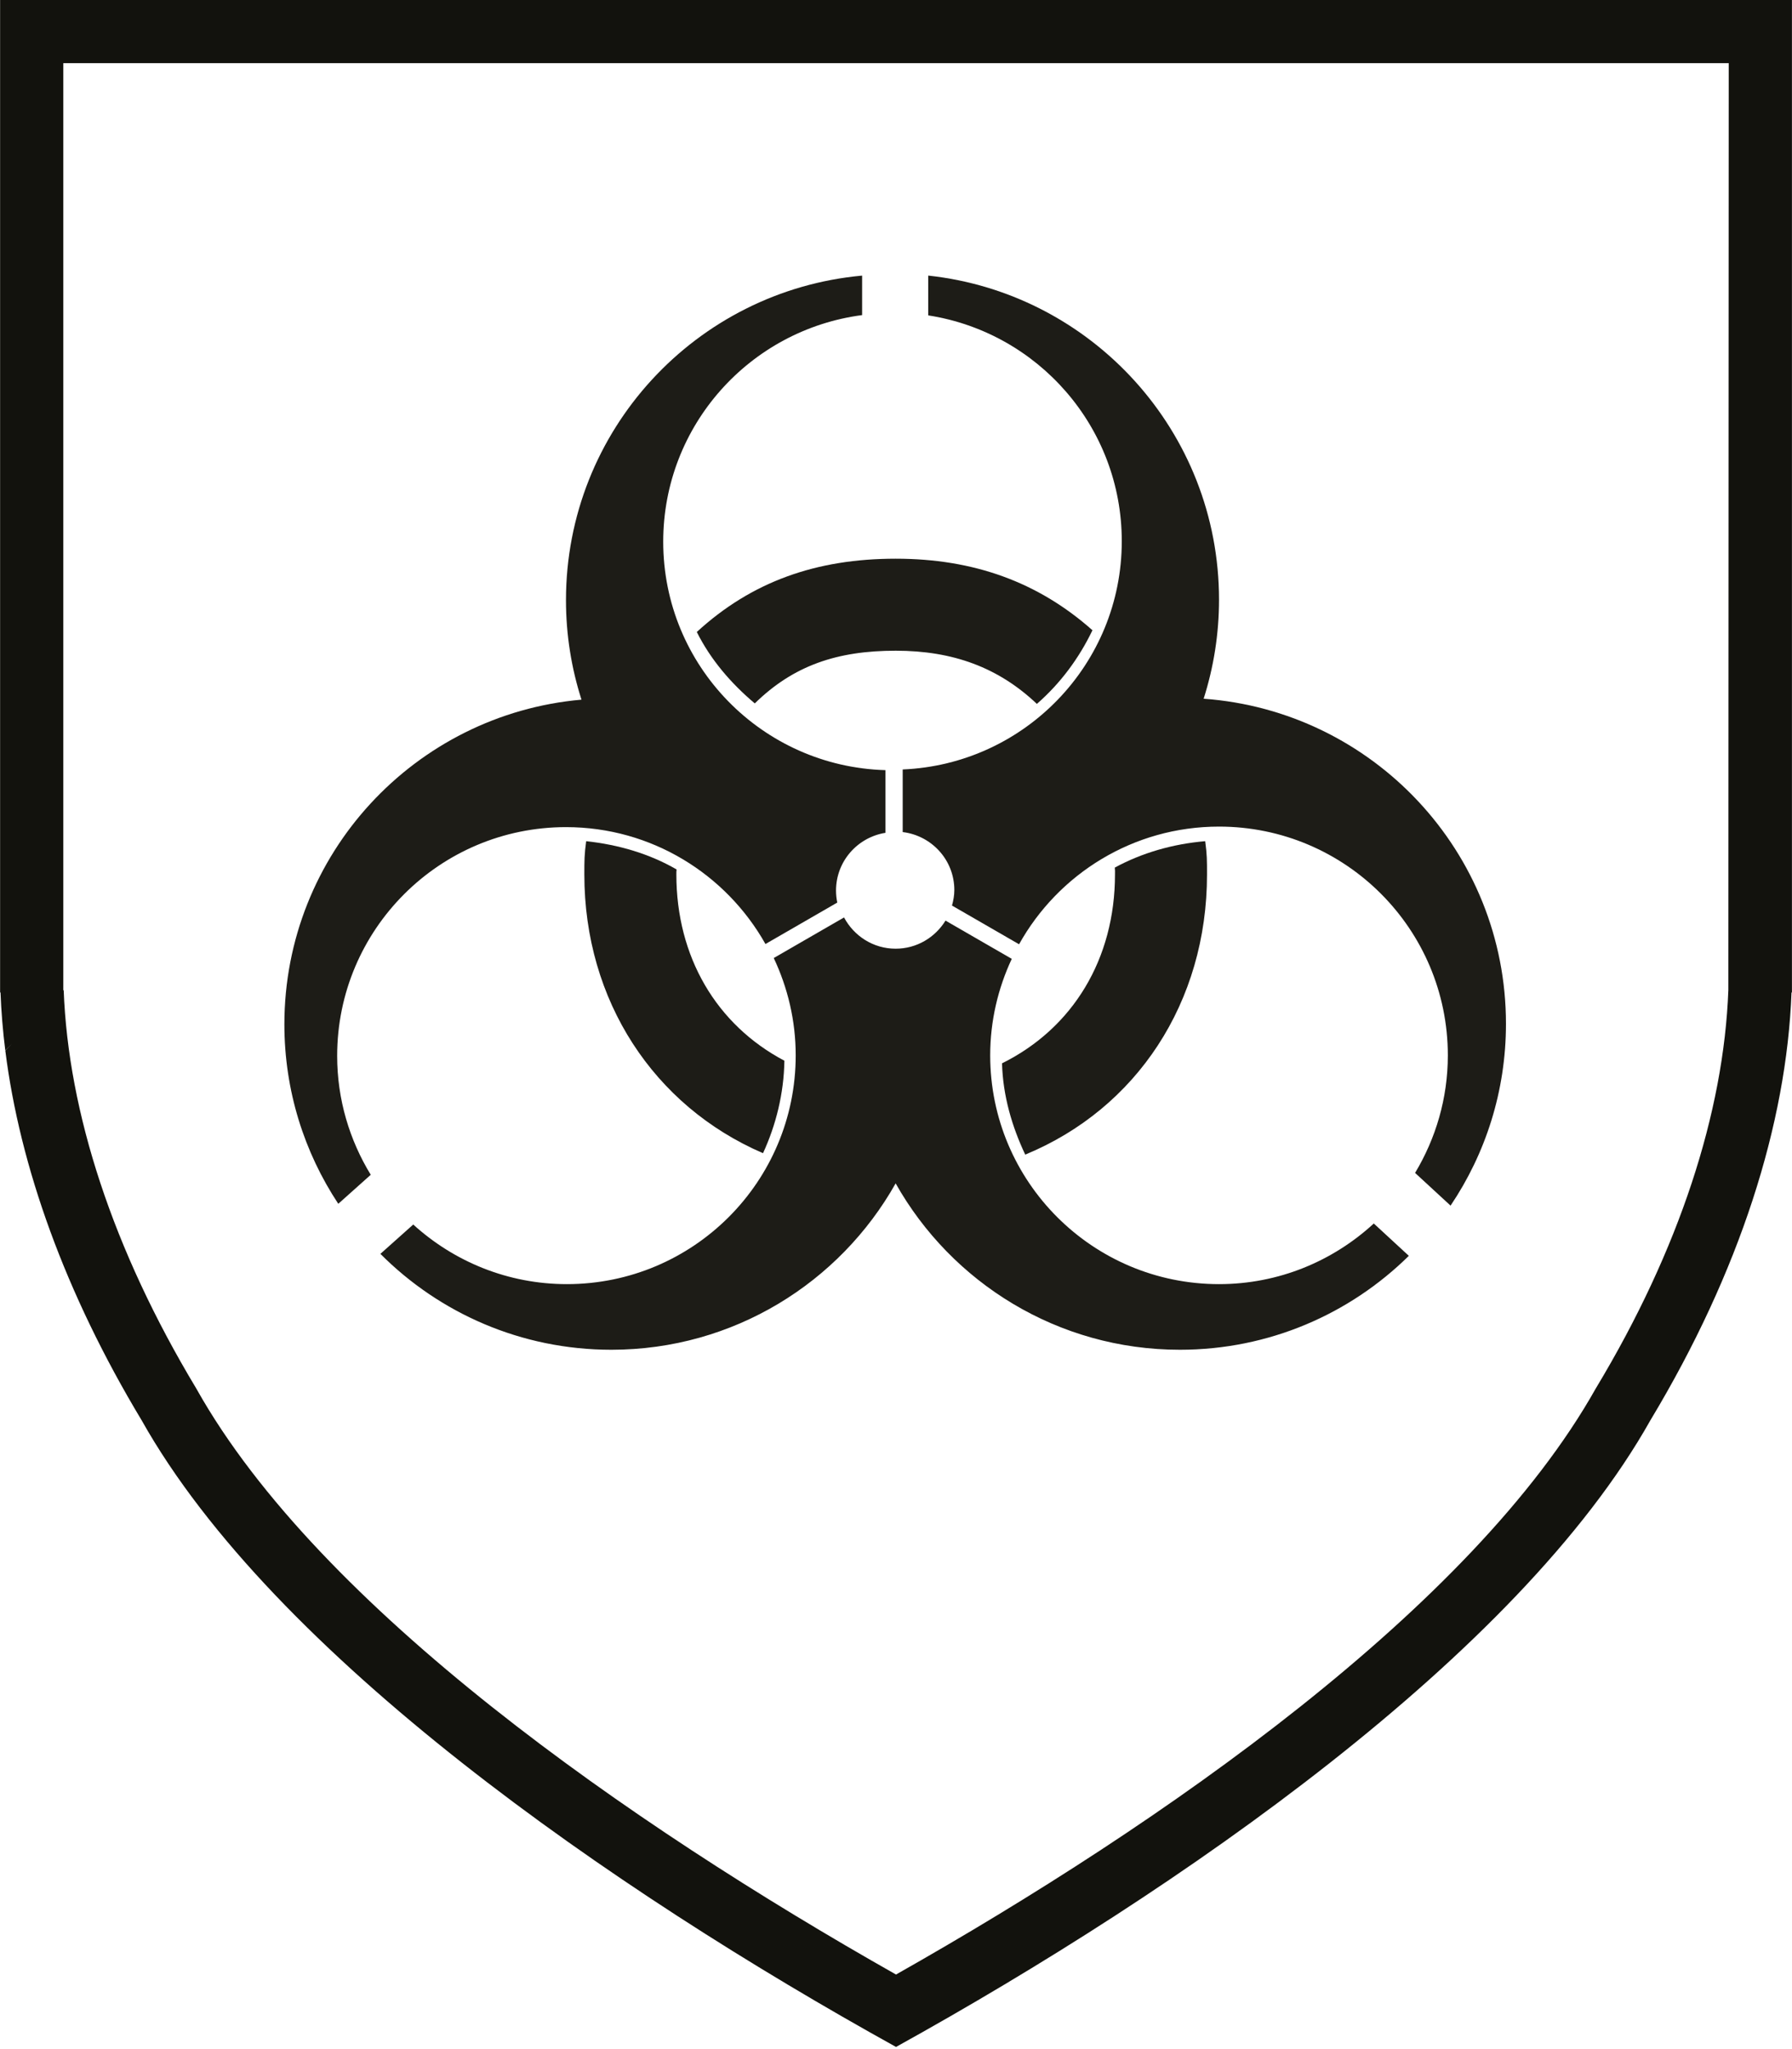
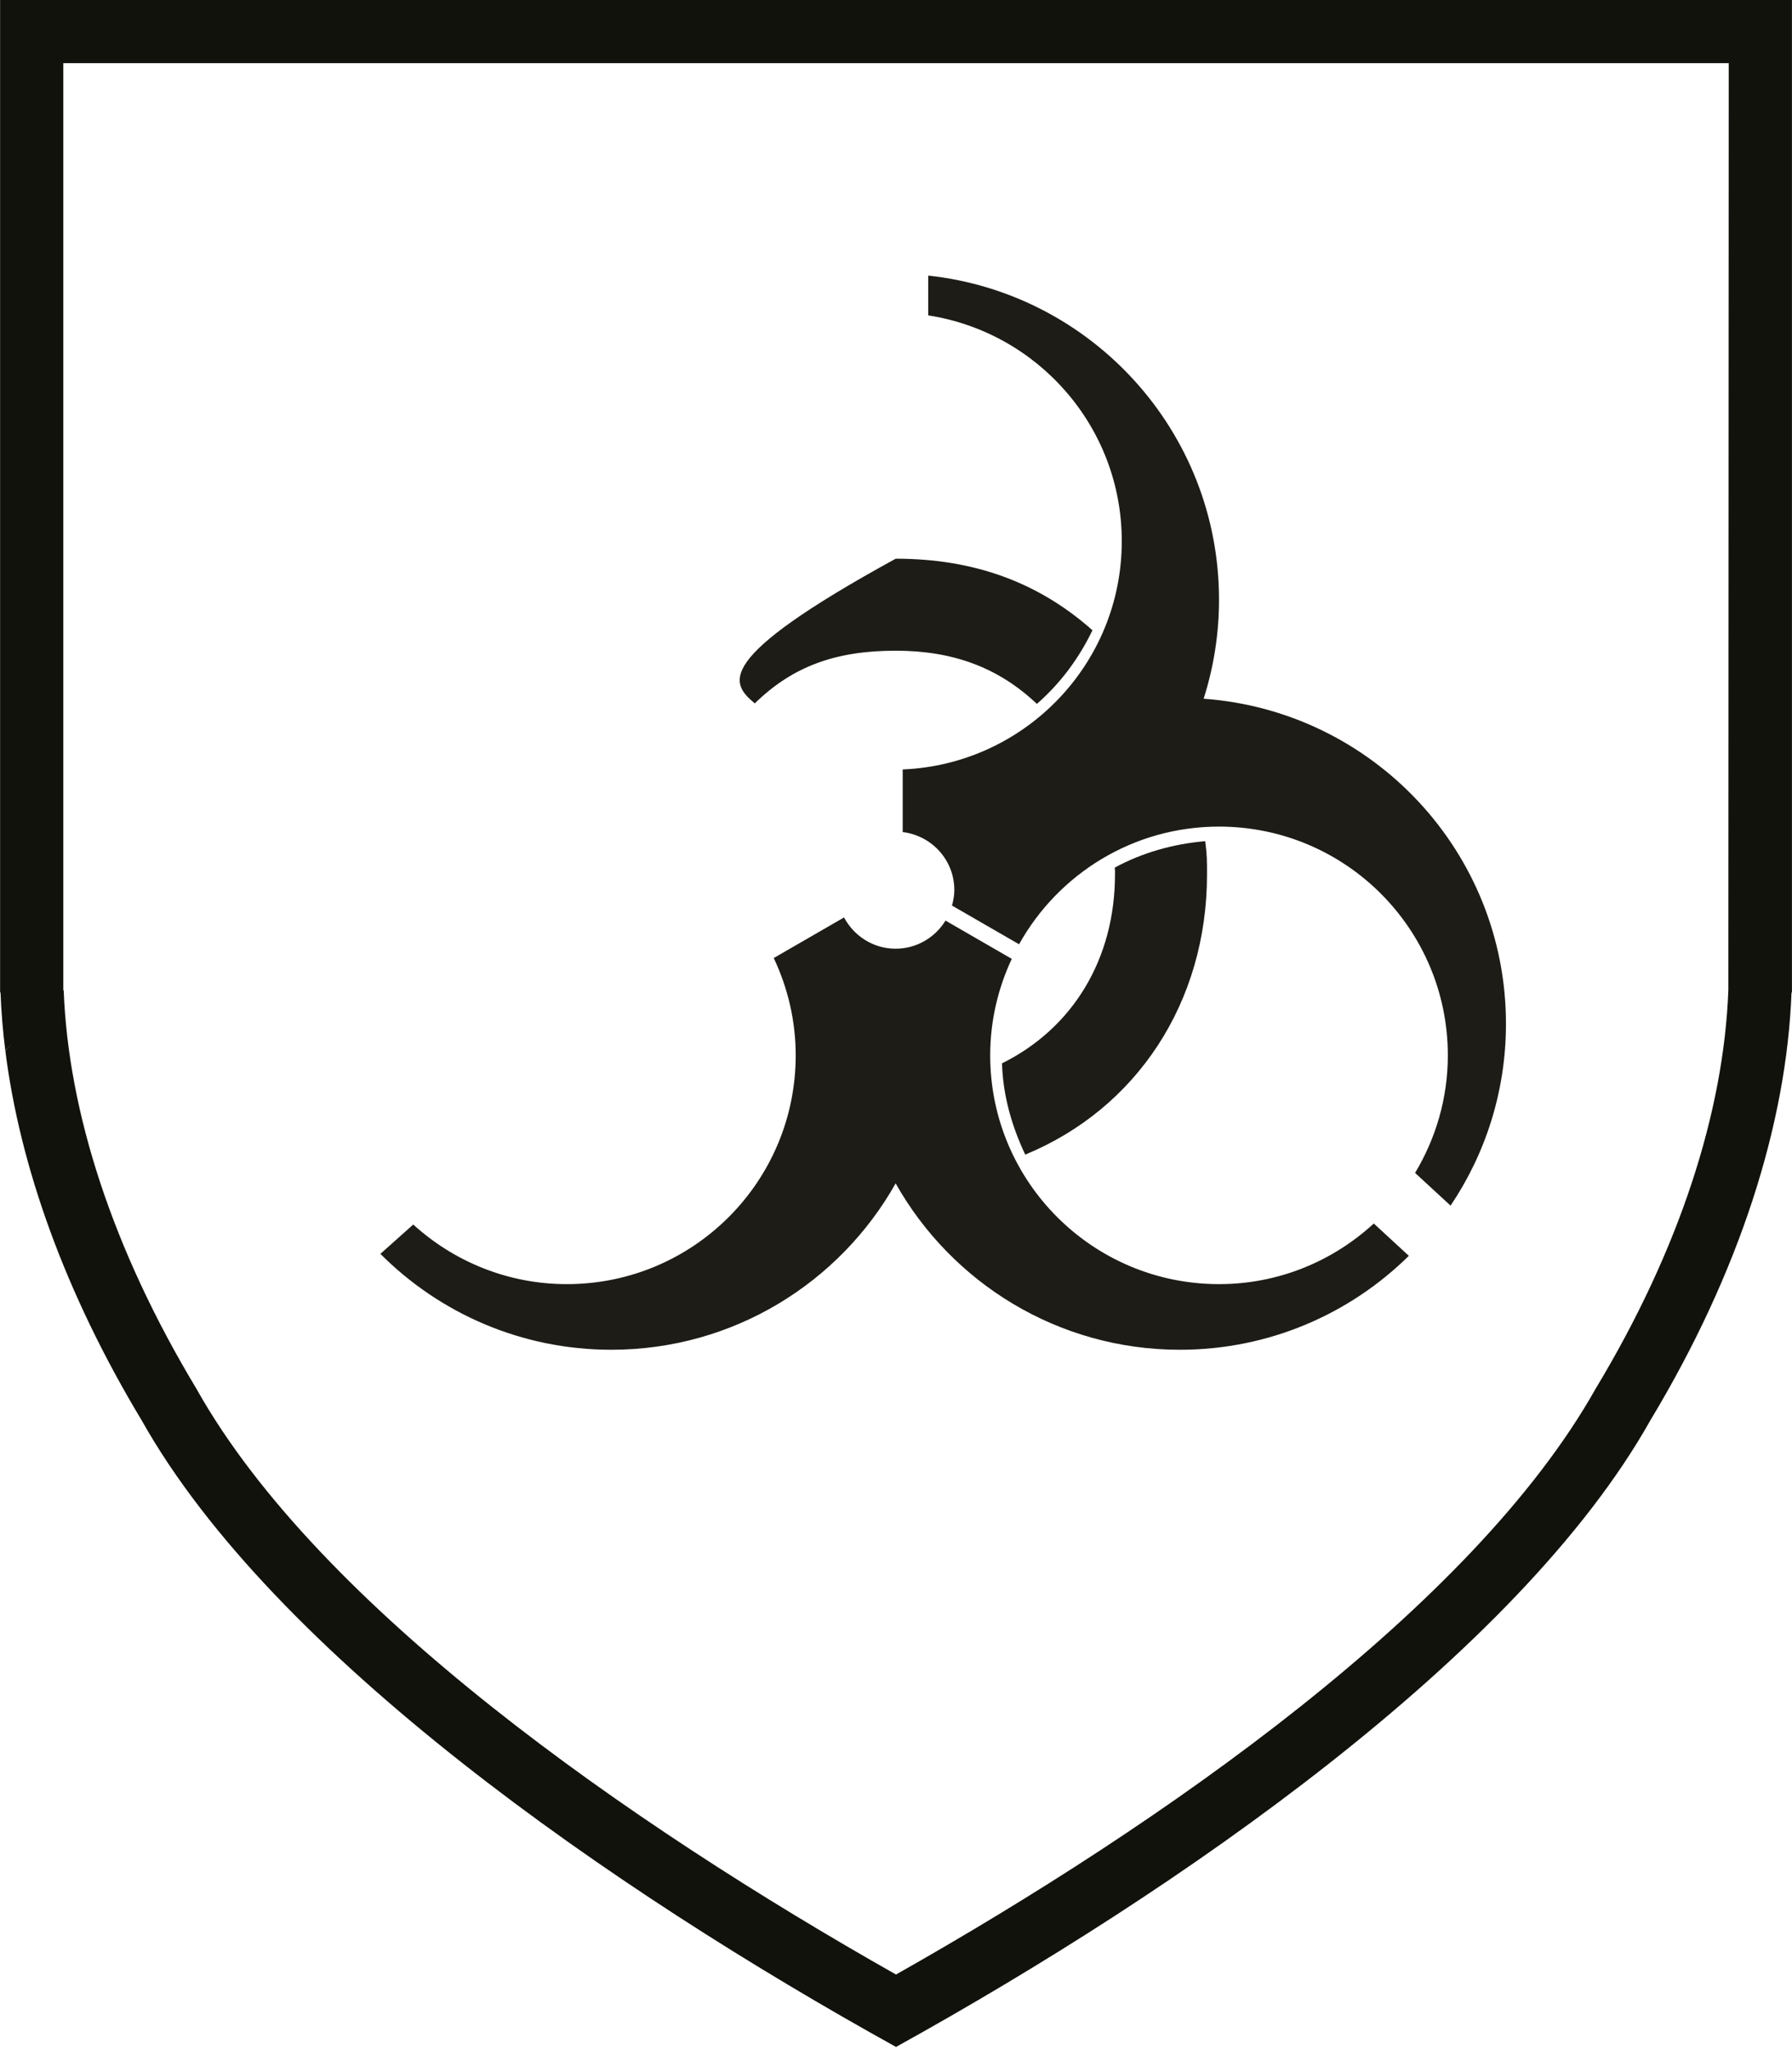
<svg xmlns="http://www.w3.org/2000/svg" width="100%" height="100%" viewBox="0 0 397 454" version="1.1" xml:space="preserve" style="fill-rule:evenodd;clip-rule:evenodd;stroke-linejoin:round;stroke-miterlimit:2;">
  <g transform="matrix(1,0,0,1,-85.039,-56.693)">
    <g>
      <g>
        <g transform="matrix(0.945,0,0,0.77,9.45,119.857)">
          <path d="M81.227,220.239C80.649,214.586 80.277,209.018 80.111,203.549L80.011,203.549L80.011,-82.034L500.081,-82.034L500.081,203.549L499.98,203.549C498.832,241.405 487.81,284.018 466.916,326.632C435.963,394.27 356.372,461.908 290.045,507C223.718,461.908 144.127,394.27 113.174,326.632C95.31,290.197 84.663,253.763 81.234,220.302L82.754,218.366L81.227,220.239ZM94.83,202.987L94.92,202.873C95.988,238.079 106.441,277.628 125.987,317.492L126.096,317.73C154.854,380.574 227.552,442.786 290.045,486.162C352.538,442.786 425.236,380.574 454.103,317.492L454.218,317.259C473.65,277.628 484.103,238.079 485.172,202.873L485.262,-63.852L94.83,-63.852L94.83,202.987Z" style="fill:rgb(18,18,13);" />
        </g>
        <g transform="matrix(1,0,0,1,0,2)">
          <g transform="matrix(2.387,0,0,2.387,234.881,302.842)">
-             <path d="M0,-22.786C0,-23.153 -0.001,-22.888 0.019,-23.251C-2.483,-24.701 -5.356,-25.55 -8.37,-25.874C-8.539,-24.621 -8.541,-24.085 -8.541,-22.786C-8.541,-11.073 -2.087,-1.281 8.042,3.088C9.245,0.482 9.977,-2.449 10.026,-5.496C3.702,-8.843 0,-15.147 0,-22.786" style="fill:rgb(29,28,23);fill-rule:nonzero;" />
-           </g>
+             </g>
          <g transform="matrix(2.387,0,0,2.387,352.44,303.157)">
            <path d="M0,-22.918C0,-24.23 0.003,-24.741 -0.169,-26.006C-3.169,-25.753 -6.044,-24.924 -8.559,-23.554C-8.527,-23.095 -8.541,-23.384 -8.541,-22.918C-8.541,-15.087 -12.44,-8.646 -19.025,-5.386C-18.942,-2.358 -18.093,0.504 -16.871,3.088C-6.522,-1.182 0,-11.046 0,-22.918" style="fill:rgb(29,28,23);fill-rule:nonzero;" />
          </g>
          <g transform="matrix(2.387,0,0,2.387,252.252,178.595)">
-             <path d="M0,13.388C3.598,9.863 7.657,8.496 13.08,8.496C18.383,8.496 22.607,10.045 26.182,13.433C28.35,11.542 30.082,9.218 31.34,6.597C26.309,2.129 20.322,-0.045 13.08,-0.045C5.671,-0.045 -0.31,2.104 -5.381,6.758C-4.083,9.354 -2.196,11.532 0,13.388" style="fill:rgb(29,28,23);fill-rule:nonzero;" />
+             <path d="M0,13.388C3.598,9.863 7.657,8.496 13.08,8.496C18.383,8.496 22.607,10.045 26.182,13.433C28.35,11.542 30.082,9.218 31.34,6.597C26.309,2.129 20.322,-0.045 13.08,-0.045C-4.083,9.354 -2.196,11.532 0,13.388" style="fill:rgb(29,28,23);fill-rule:nonzero;" />
          </g>
          <g transform="matrix(2.387,0,0,2.387,355.1,272.519)">
            <path d="M0,27.946C-11.729,27.946 -21.237,18.438 -21.237,6.709C-21.237,3.504 -20.507,0.476 -19.235,-2.249L-25.384,-5.799C-26.343,-4.24 -28.049,-3.191 -30.013,-3.191C-32.097,-3.191 -33.885,-4.374 -34.802,-6.092L-41.326,-2.325C-40.032,0.419 -39.288,3.474 -39.288,6.709C-39.288,18.438 -48.796,27.946 -60.525,27.946C-66.022,27.946 -71.014,25.84 -74.785,22.413L-77.833,25.136C-72.353,30.635 -64.773,34.038 -56.397,34.038C-45.069,34.038 -35.2,27.809 -30.013,18.594C-24.826,27.809 -14.958,34.038 -3.63,34.038C4.652,34.038 12.154,30.708 17.618,25.319L14.365,22.318C10.582,25.801 5.548,27.946 0,27.946" style="fill:rgb(29,28,23);fill-rule:nonzero;" />
          </g>
          <g transform="matrix(2.387,0,0,2.387,351.694,228.076)">
            <path d="M0,-7.776C0.924,-10.676 1.427,-13.765 1.427,-16.971C1.427,-32.578 -10.388,-45.421 -25.56,-47.054L-25.56,-43.36C-15.391,-41.782 -7.598,-33.014 -7.598,-22.401C-7.598,-10.978 -16.625,-1.688 -27.931,-1.21L-27.931,4.601C-25.235,4.929 -23.139,7.199 -23.139,9.983C-23.139,10.485 -23.229,10.962 -23.356,11.423L-17.131,15.017C-13.503,8.505 -6.557,4.094 1.427,4.094C13.156,4.094 22.664,13.602 22.664,25.331C22.664,29.325 21.541,33.048 19.623,36.24L22.917,39.278C26.164,34.456 28.059,28.648 28.059,22.398C28.059,6.426 15.684,-6.646 0,-7.776" style="fill:rgb(29,28,23);fill-rule:nonzero;" />
          </g>
          <g transform="matrix(2.387,0,0,2.387,210.426,199.224)">
-             <path d="M0,16.23C7.953,16.23 14.875,20.609 18.514,27.081L25.179,23.233C25.104,22.873 25.063,22.501 25.063,22.119C25.063,19.404 27.055,17.171 29.654,16.758L29.654,10.941C18.209,10.616 9.025,1.258 9.025,-10.265C9.025,-21.05 17.072,-29.937 27.485,-31.3L27.485,-34.965C12.074,-33.562 0,-20.611 0,-4.835C0,-1.615 0.508,1.486 1.439,4.397C-14.014,5.758 -26.135,18.727 -26.135,34.534C-26.135,40.691 -24.291,46.416 -21.133,51.195L-18.12,48.502C-20.084,45.283 -21.237,41.514 -21.237,37.467C-21.237,25.738 -11.729,16.23 0,16.23" style="fill:rgb(29,28,23);fill-rule:nonzero;" />
-           </g>
+             </g>
        </g>
      </g>
    </g>
  </g>
</svg>